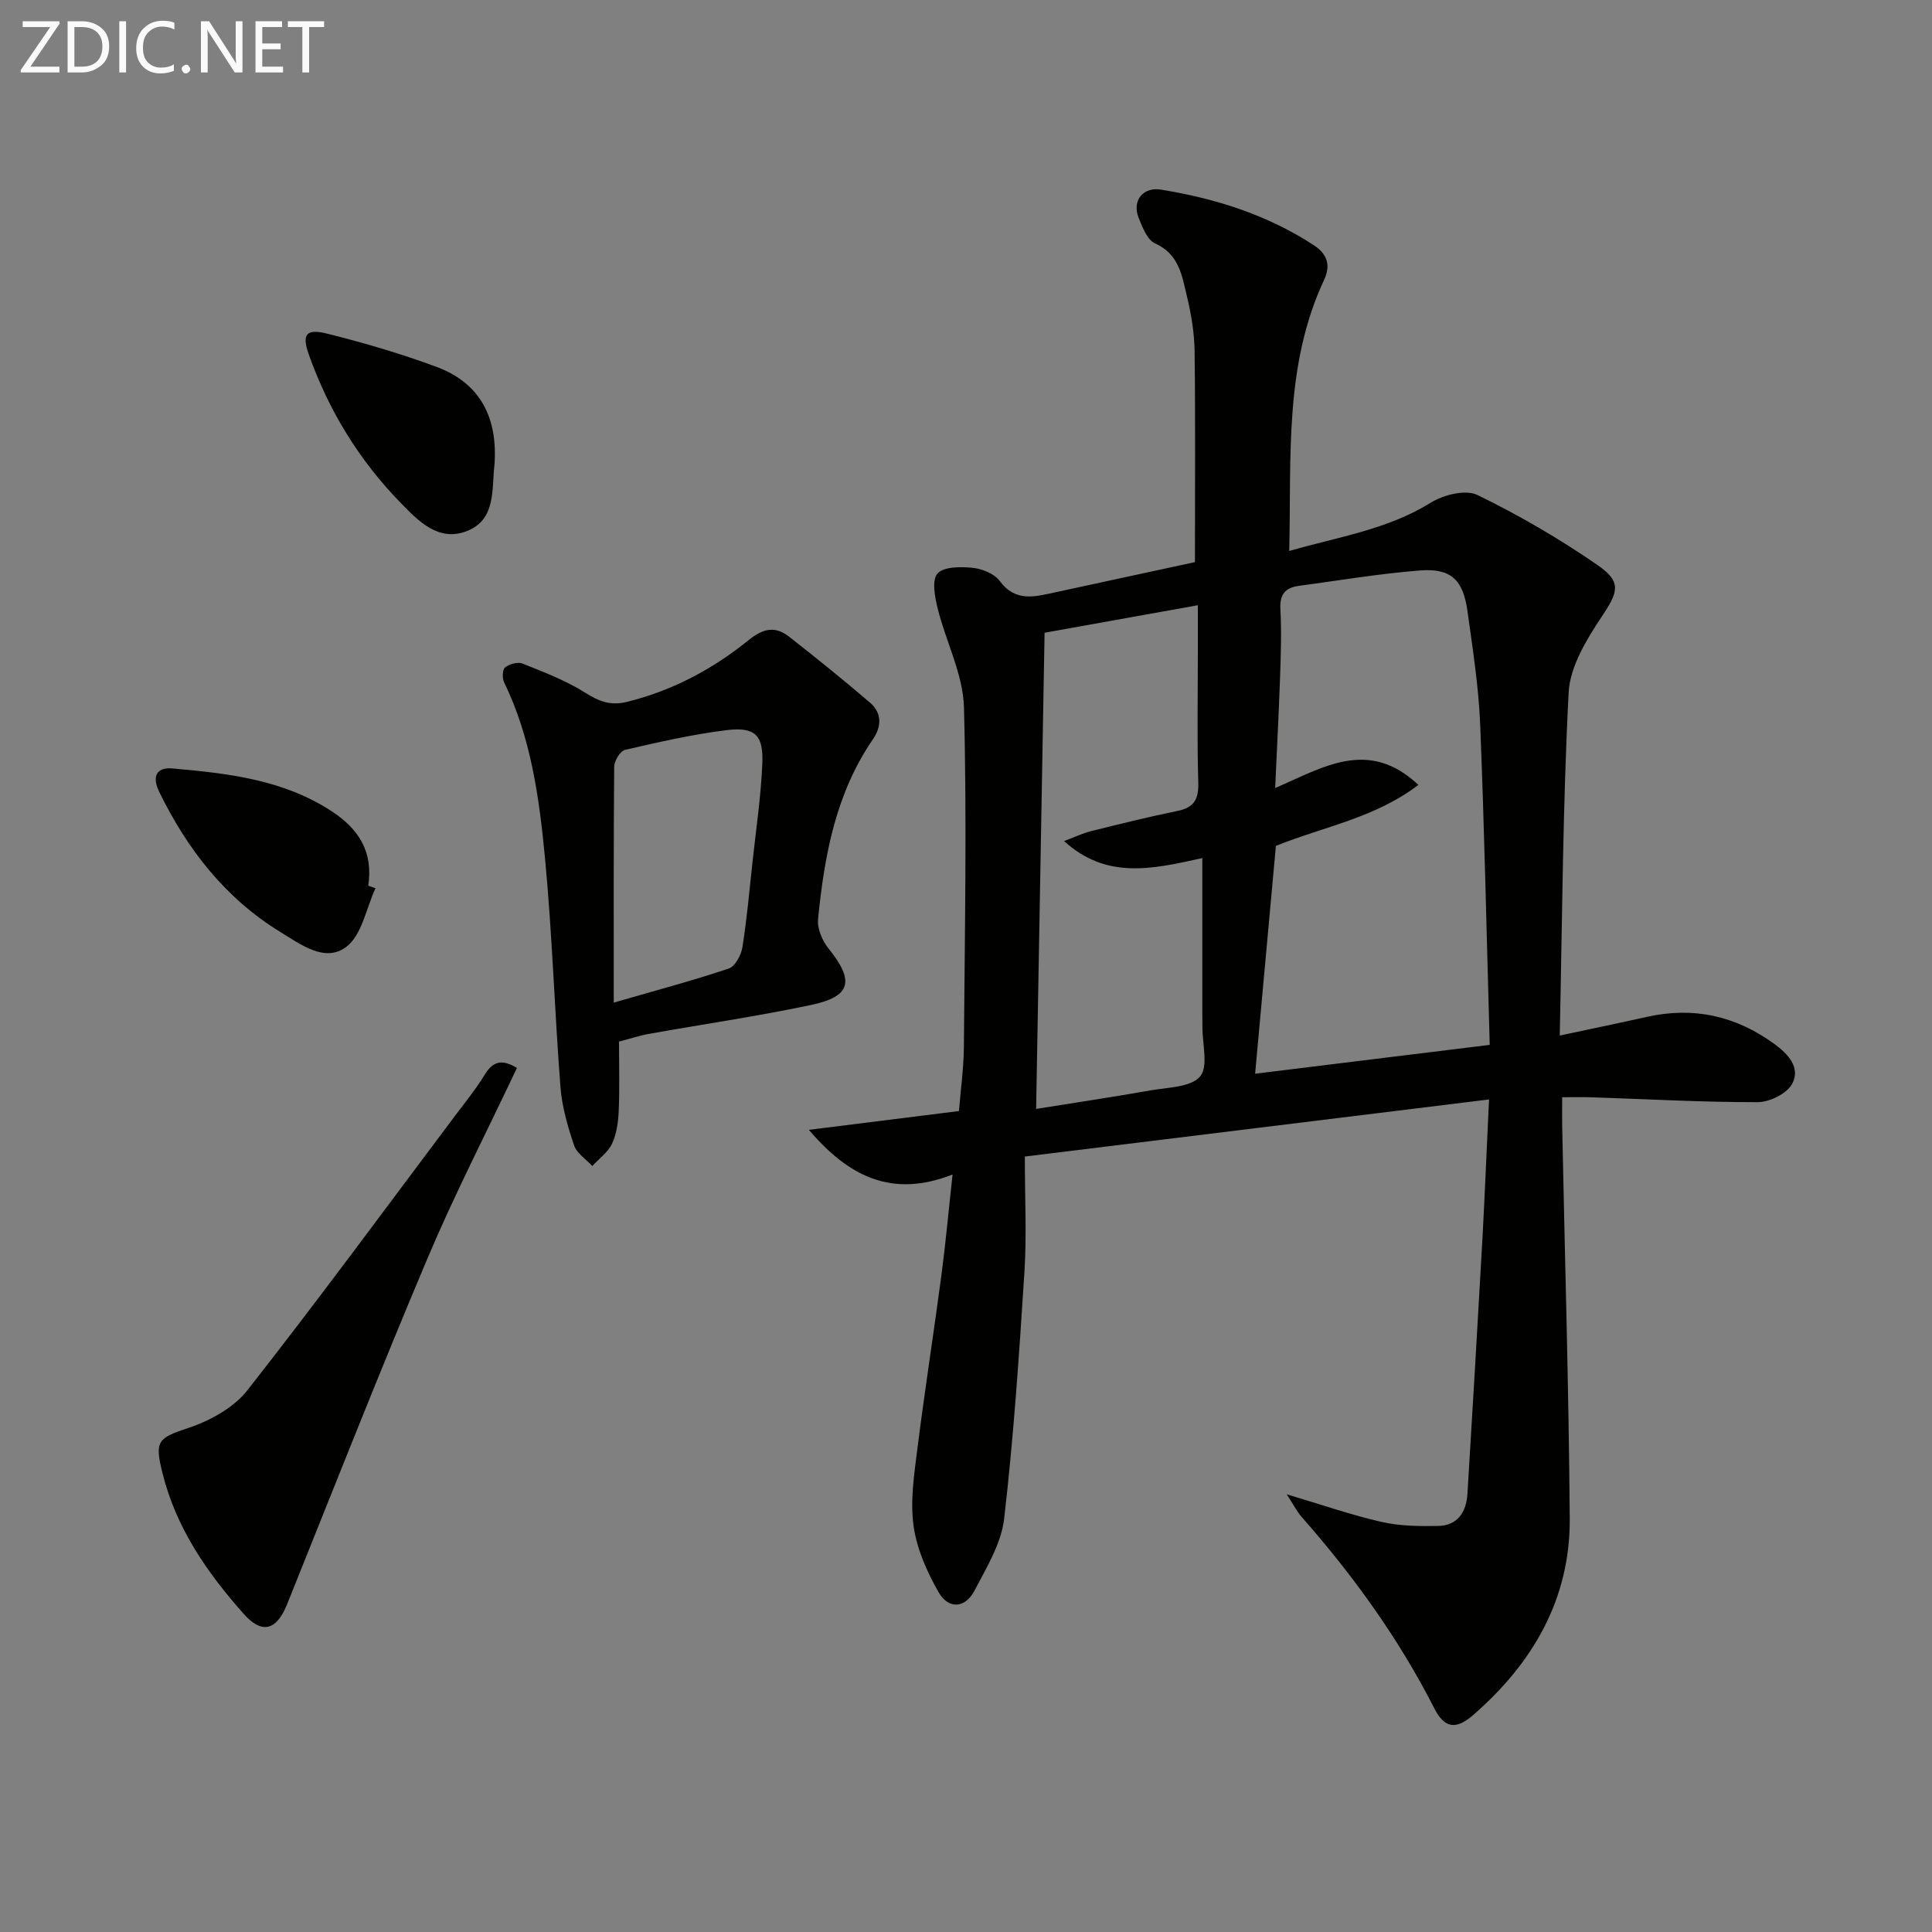
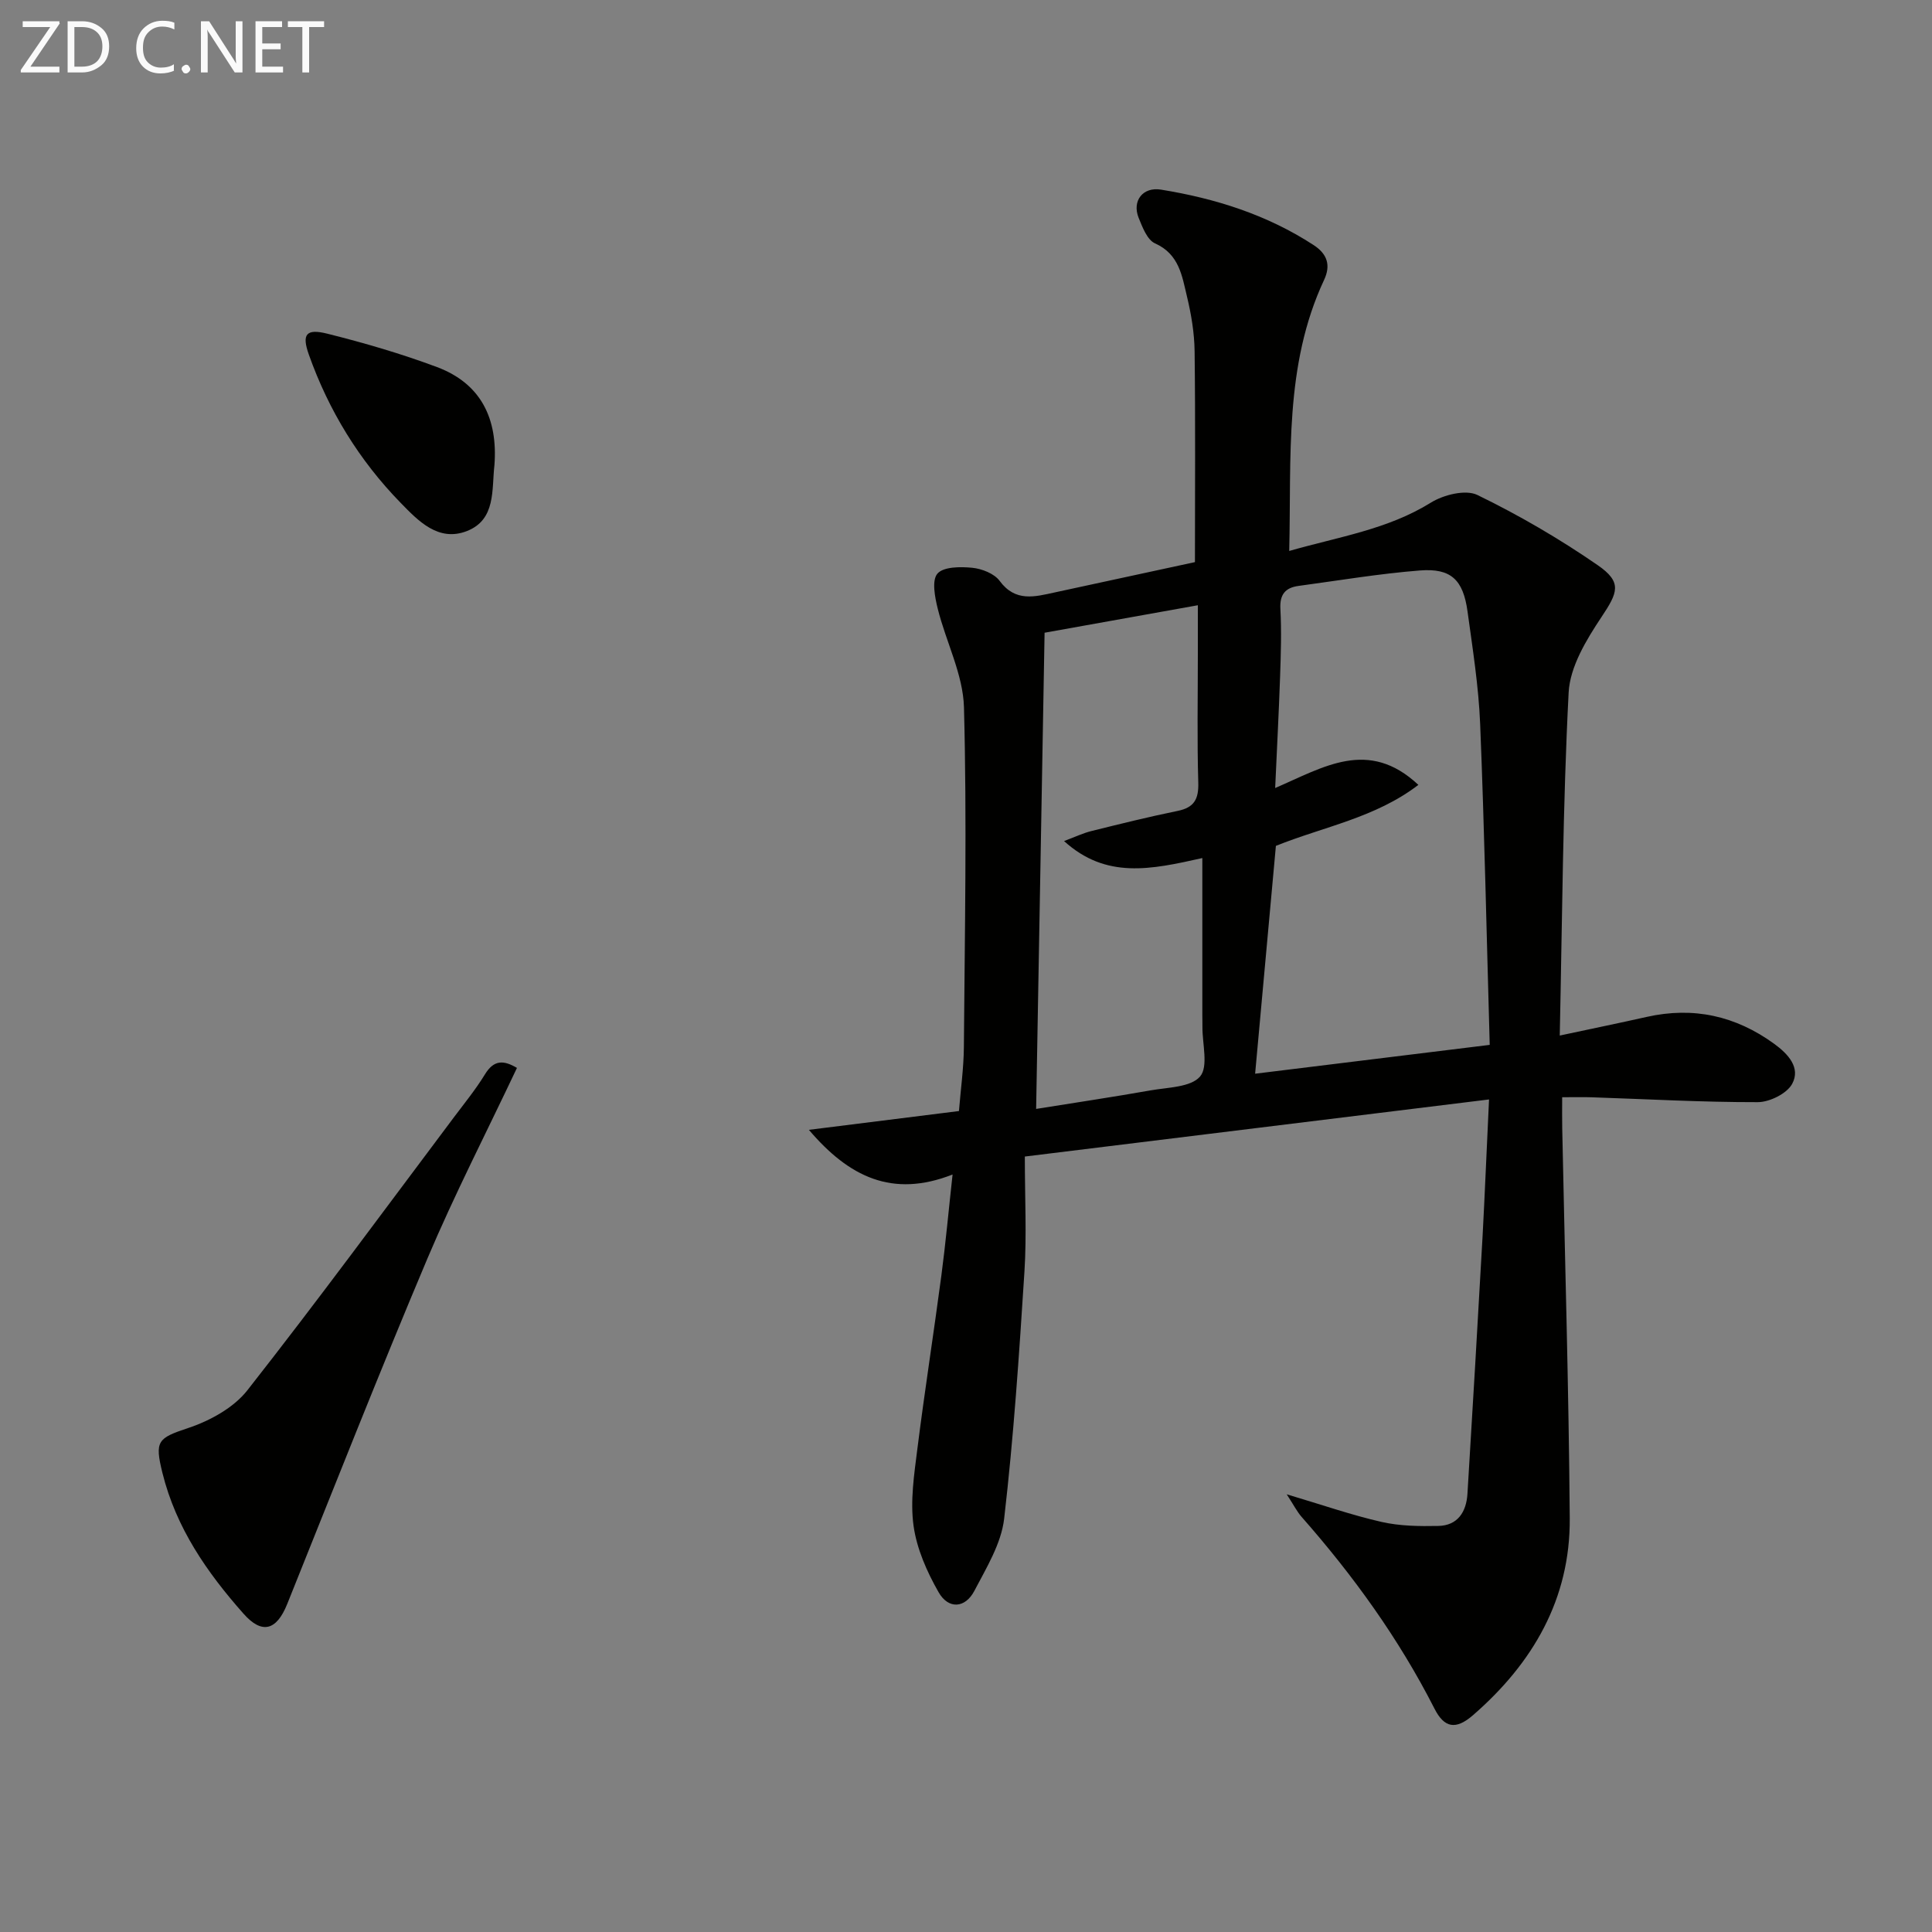
<svg xmlns="http://www.w3.org/2000/svg" enable-background="new 0 0 400 400" viewBox="0 0 400 400">
  <rect x="0" y="0" width="400" height="400" fill="#808080" stroke="none" />
  <path d="m308.29 227.63c-32.41 3.99-63.65 7.83-96.11 11.82 0 8.62.4 16.25-.08 23.83-1.09 17.07-2.23 34.16-4.2 51.14-.6 5.17-3.67 10.17-6.17 14.95-1.9 3.62-5.36 3.86-7.4.29-2.42-4.23-4.53-9.01-5.19-13.77-.71-5.15.12-10.58.78-15.83 1.51-12.01 3.39-23.97 4.98-35.97.89-6.72 1.5-13.47 2.32-20.92-12.48 4.9-21.46.49-29.75-9.25 10.81-1.35 20.78-2.6 31.07-3.89.35-4.39.98-8.81 1.02-13.24.18-23.45.64-46.9.02-70.33-.18-6.85-3.73-13.57-5.43-20.43-.59-2.38-1.27-5.86-.07-7.26 1.24-1.45 4.76-1.46 7.2-1.22 2 .2 4.56 1.19 5.68 2.71 3.28 4.45 7.29 3.29 11.44 2.39 9.71-2.1 19.41-4.19 29-6.27 0-14.51.11-29.09-.07-43.66-.05-3.79-.69-7.63-1.58-11.33-1.02-4.25-1.61-8.77-6.61-11-1.62-.72-2.61-3.35-3.4-5.3-1.4-3.5.87-6.44 4.63-5.83 11.24 1.82 21.95 5.19 31.6 11.48 2.86 1.86 3.58 4.2 2.17 7.21-8.29 17.72-6.75 36.65-7.22 56.12 10.29-2.95 20.35-4.44 29.3-9.99 2.63-1.64 7.21-2.79 9.66-1.6 8.62 4.19 16.99 9.07 24.89 14.52 5.14 3.55 4.2 5.65.8 10.75-3.13 4.7-6.52 10.28-6.8 15.63-1.21 23.39-1.32 46.84-1.84 71.02 6.74-1.44 12.38-2.6 18-3.86 9.67-2.17 18.42-.23 26.41 5.58 2.91 2.12 5.49 4.95 3.72 8.26-1.08 2.03-4.68 3.81-7.15 3.81-11.47.02-22.95-.63-34.42-1.01-1.8-.06-3.59-.01-6.06-.01 0 2.43-.03 4.38.01 6.32.54 26.96 1.36 53.91 1.56 80.87.12 16.69-7.65 30-20.03 40.75-3.56 3.09-5.94 2.66-7.98-1.36-7.38-14.49-16.8-27.54-27.52-39.71-.93-1.06-1.58-2.37-3.07-4.66 7.34 2.18 13.41 4.3 19.64 5.72 3.79.86 7.83.91 11.74.83 4.05-.08 5.81-2.94 6.04-6.65 1.09-17.76 2.13-35.53 3.13-53.3.47-8.77.82-17.55 1.34-28.35zm.14-11.3c-.65-22.9-1.1-44.69-1.98-66.45-.32-7.78-1.55-15.53-2.61-23.26-.9-6.59-3.42-9.02-9.87-8.51-8.41.66-16.76 2.07-25.14 3.2-2.71.37-3.9 1.76-3.74 4.74.25 4.65.1 9.33-.06 13.99-.26 7.52-.66 15.04-1.02 23.11 10.01-4.3 19.28-10.36 29.65-.65-8.92 6.83-19.65 8.66-29.5 12.63-1.41 15.45-2.82 30.9-4.3 47.17 16.43-2.02 32.04-3.94 48.57-5.97zm-93.91 13.26c8.17-1.31 15.95-2.47 23.7-3.84 3.57-.63 8.31-.63 10.24-2.87 1.76-2.06.46-6.75.49-10.28.01-.83-.02-1.66-.02-2.5 0-10.61 0-21.21 0-32.45-10.64 2.39-19.93 4.39-28.63-3.52 2.34-.87 3.95-1.65 5.66-2.07 5.93-1.47 11.87-2.95 17.86-4.17 3.44-.7 4.37-2.45 4.27-5.87-.26-8.82-.09-17.64-.09-26.47 0-3.38 0-6.75 0-10.24-11.66 2.09-22.49 4.03-31.73 5.69-.58 33.1-1.16 65.26-1.75 98.59z" fill="#010100" />
-   <path d="m128.16 215.65c0 5.05.14 9.7-.06 14.33-.1 2.29-.42 4.74-1.37 6.78-.84 1.8-2.7 3.12-4.1 4.65-1.3-1.41-3.21-2.61-3.77-4.27-1.31-3.89-2.5-7.96-2.82-12.03-1.23-15.9-1.71-31.86-3.23-47.73-1.18-12.34-2.9-24.71-8.44-36.12-.41-.85-.36-2.64.19-3.07.9-.7 2.62-1.21 3.61-.81 4.43 1.78 8.98 3.5 12.98 6.03 2.88 1.82 5.24 2.75 8.71 1.89 9.41-2.33 17.72-6.77 25.13-12.77 2.96-2.4 5.47-2.98 8.33-.75 5.69 4.45 11.32 8.99 16.8 13.69 2.49 2.14 2.44 4.93.59 7.62-7.69 11.2-10.04 24.08-11.34 37.2-.2 1.97.88 4.49 2.18 6.1 5.39 6.69 4.7 9.93-3.64 11.68-11.18 2.36-22.52 4.01-33.78 6.02-1.78.34-3.52.92-5.97 1.56zm-1.09-8.07c9.3-2.69 16.65-4.64 23.84-7.07 1.31-.44 2.54-2.78 2.8-4.4.93-5.88 1.46-11.83 2.1-17.75.73-6.75 1.74-13.5 2.02-20.28.25-5.95-1.53-7.64-7.49-6.9-7.04.88-14 2.47-20.93 4.07-1 .23-2.24 2.28-2.25 3.5-.14 15.93-.09 31.86-.09 48.83z" fill="#010100" />
  <path d="m107.03 221.1c-6.3 13.33-12.92 26.19-18.54 39.47-10.01 23.7-19.43 47.64-29.02 71.51-2.22 5.52-5.23 6.35-9.07 2-7.56-8.54-13.94-17.74-16.76-29.09-1.66-6.68-.99-7.23 5.31-9.33 4.5-1.5 9.41-4.18 12.26-7.81 14.59-18.58 28.59-37.64 42.77-56.53 2.2-2.93 4.53-5.79 6.43-8.9 1.88-3.07 3.91-2.92 6.62-1.32z" fill="#010100" />
-   <path d="m77.74 183.89c-1.92 4.15-2.8 9.65-6.01 12.12-4.38 3.37-9.4-.42-13.64-3.02-11.44-7.01-19.3-17.12-25.12-29.03-1.57-3.23-.56-5.16 2.77-4.86 11.41 1.02 22.77 2.27 32.81 8.78 5.76 3.74 8.75 8.48 7.69 15.5.5.17 1 .34 1.5.51z" fill="#010100" />
  <path d="m102.37 96.26c-.59 5.1.36 11.34-5.73 13.7-5.89 2.28-10.05-2.12-13.69-5.85-8.58-8.8-14.9-19.11-19.01-30.7-1.48-4.17-.6-5.43 3.8-4.33 7.68 1.92 15.33 4.15 22.74 6.92 9.14 3.43 12.6 10.72 11.89 20.26z" fill="#010100" />
  <g fill="#fafafa">
    <path d="m12.4 4.8-6.1 9h6v1.2h-8v-.5l6.1-8.9h-5.7v-1.2h7.6v.4z" />
    <path d="m14 15v-10.6h3c1.6 0 2.9.5 4 1.4s1.6 2.2 1.6 3.8-.5 3-1.6 3.9-2.4 1.5-4 1.5zm1.4-9.4v8.2h1.6c1.3 0 2.4-.4 3.1-1.1s1.1-1.8 1.1-3.1-.4-2.3-1.2-3-1.8-1-3.1-1z" />
-     <path d="m26.1 4.4v10.6h-1.4v-10.6z" />
    <path d="m36.1 14.6c-.8.4-1.8.6-2.9.6-1.5 0-2.7-.5-3.6-1.4s-1.4-2.2-1.4-3.8c0-1.7.5-3.1 1.5-4.1s2.3-1.6 3.9-1.6c1 0 1.8.1 2.5.4v1.4c-.8-.4-1.6-.6-2.5-.6-1.2 0-2.1.4-2.9 1.2s-1.1 1.8-1.1 3.2c0 1.3.3 2.3 1 3s1.6 1.1 2.7 1.1c1 0 2-.2 2.7-.7v1.3z" />
    <path d="m37.6 14.3c0-.2.1-.5.3-.6s.4-.3.6-.3c.3 0 .5.1.6.3s.3.4.3.6-.1.4-.3.6-.4.3-.6.3c-.3 0-.5-.1-.6-.3s-.3-.4-.3-.6z" />
    <path d="m50.2 15h-1.6l-5.3-8.2c-.2-.2-.3-.5-.4-.7 0 .2.1.7.1 1.5v7.4h-1.4v-10.6h1.7l5.2 8.1c.2.4.4.6.4.7 0-.3-.1-.8-.1-1.5v-7.3h1.4z" />
    <path d="m58.6 15h-5.7v-10.6h5.5v1.2h-4.1v3.4h3.8v1.2h-3.8v3.6h4.3z" />
    <path d="m67.1 5.6h-3.1v9.4h-1.4v-9.4h-3v-1.2h7.5z" />
  </g>
</svg>